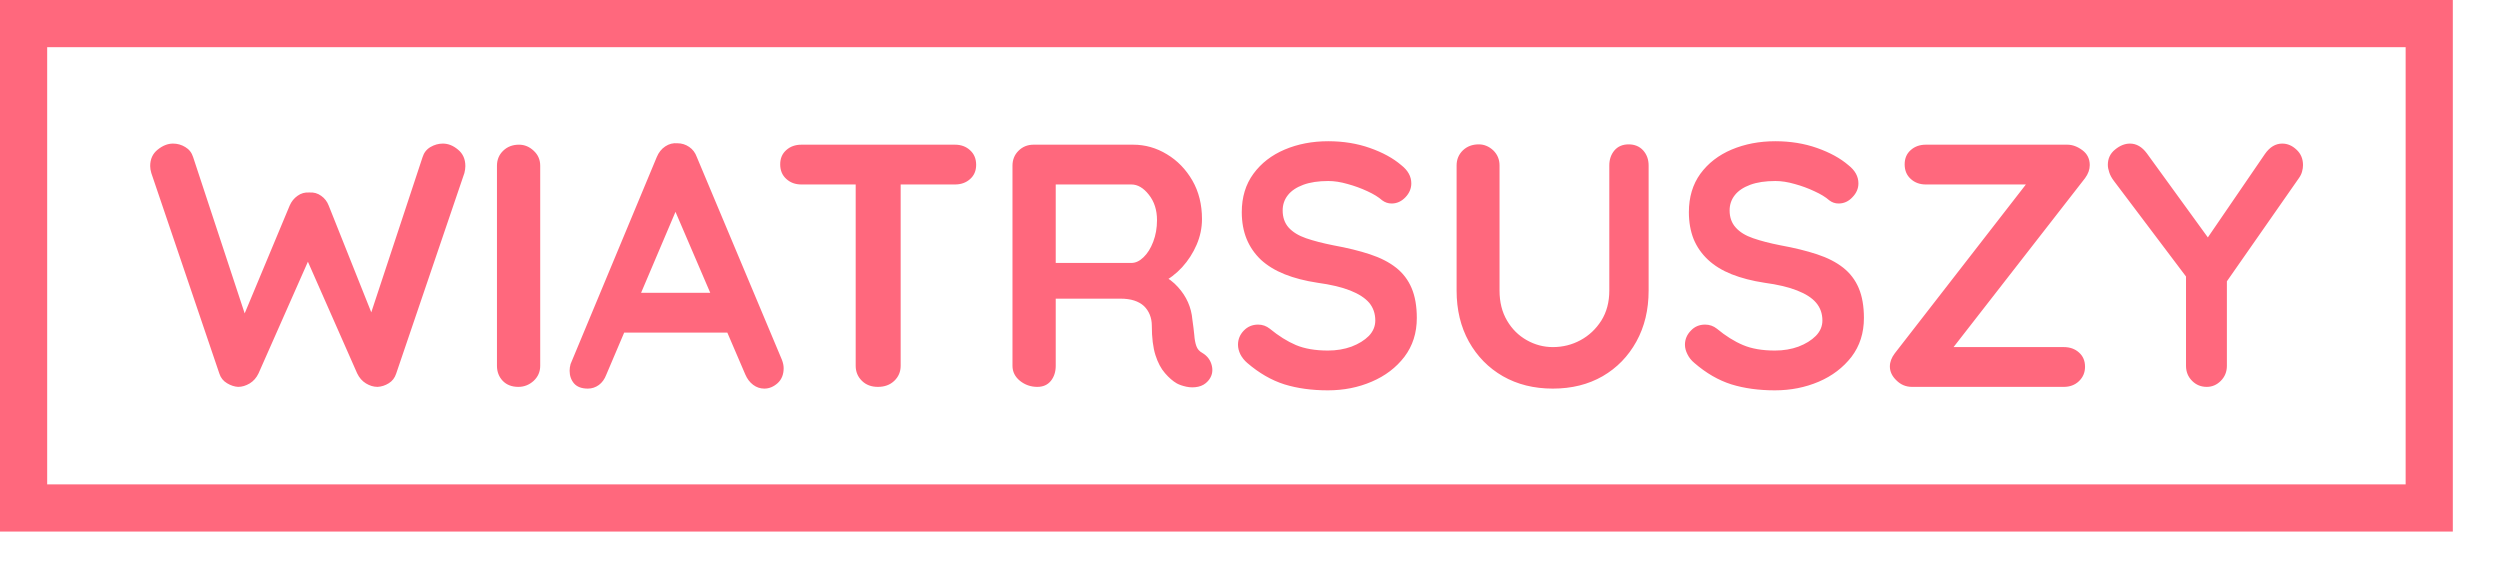
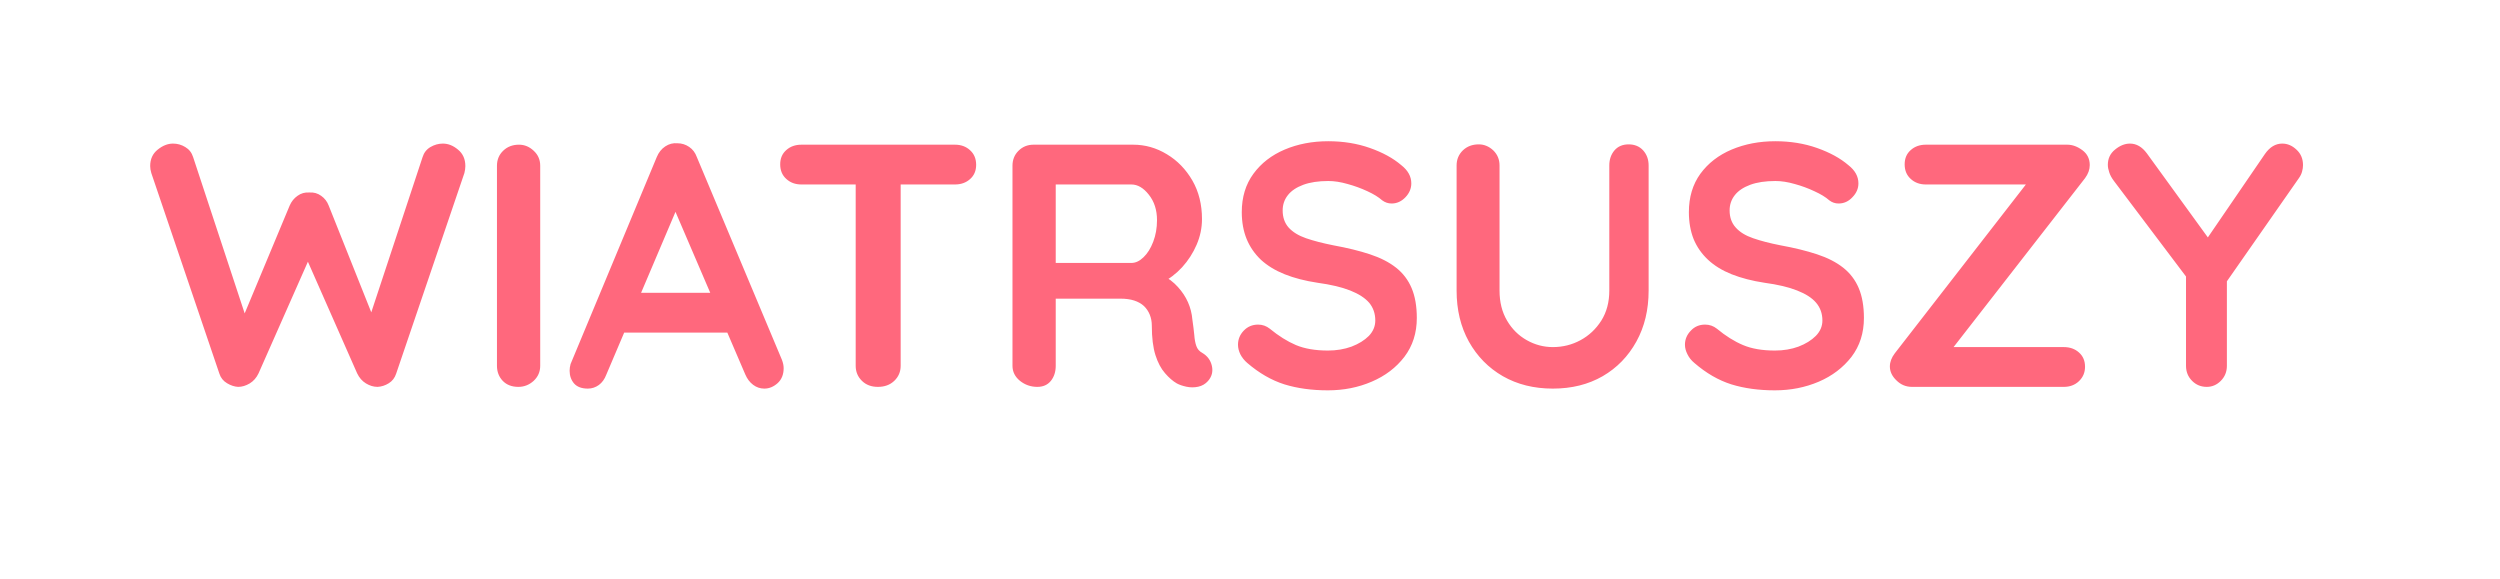
<svg xmlns="http://www.w3.org/2000/svg" width="158.966" height="36.8" style="transform: scale(1); display: block;">
-   <rect x="1.5" y="1.5" width="152.966" height="30.8" fill="none" rx="0" ry="0" stroke="#FF687D" stroke-width="3" />
  <g fill="#FF687D" transform="translate(9.2, 24.6)">
    <path d="M18.96-15.47L18.96-15.47Q19.47-15.47 19.93-15.08Q20.39-14.70 20.39-14.04L20.39-14.04Q20.39-13.84 20.33-13.60L20.33-13.60L15.99-0.84Q15.86-0.44 15.52-0.23Q15.18-0.02 14.81 0L14.81 0Q14.43 0 14.07-0.22Q13.71-0.44 13.51-0.86L13.51-0.86L10.25-8.25L10.45-8.12L7.24-0.86Q7.04-0.44 6.68-0.22Q6.31 0 5.94 0L5.94 0Q5.59-0.02 5.24-0.23Q4.88-0.44 4.75-0.84L4.75-0.84L0.42-13.60Q0.35-13.84 0.35-14.04L0.35-14.04Q0.35-14.70 0.82-15.08Q1.30-15.47 1.80-15.47L1.80-15.47Q2.22-15.47 2.58-15.25Q2.95-15.03 3.08-14.61L3.08-14.61L6.58-4.00L6.09-4.03L9.22-11.53Q9.39-11.92 9.72-12.15Q10.05-12.39 10.47-12.36L10.47-12.36Q10.89-12.39 11.22-12.15Q11.55-11.92 11.70-11.53L11.70-11.53L14.56-4.36L14.21-4.14L17.67-14.61Q17.80-15.03 18.17-15.25Q18.55-15.47 18.96-15.47ZM25.15-14.06L25.15-1.34Q25.15-0.77 24.73-0.38Q24.31 0 23.76 0L23.76 0Q23.14 0 22.77-0.38Q22.40-0.77 22.40-1.34L22.40-1.34L22.40-14.06Q22.40-14.63 22.79-15.01Q23.19-15.40 23.80-15.40L23.80-15.40Q24.33-15.40 24.74-15.01Q25.15-14.63 25.15-14.06L25.15-14.06ZM33.46-11.81L34.10-11.95L29.35-0.77Q29.19-0.35 28.88-0.12Q28.56 0.11 28.18 0.11L28.18 0.11Q27.59 0.11 27.30-0.22Q27.02-0.55 27.02-1.03L27.02-1.03Q27.02-1.23 27.08-1.45L27.08-1.45L32.56-14.61Q32.74-15.05 33.10-15.29Q33.46-15.53 33.88-15.49L33.88-15.49Q34.28-15.49 34.62-15.26Q34.96-15.03 35.11-14.61L35.11-14.61L40.52-1.72Q40.63-1.43 40.63-1.19L40.63-1.19Q40.63-0.59 40.25-0.24Q39.86 0.11 39.40 0.11L39.40 0.11Q39.01 0.11 38.69-0.13Q38.37-0.37 38.19-0.79L38.19-0.79L33.46-11.81ZM37.60-3.45L30.03-3.45L31.24-5.98L37.18-5.98L37.60-3.45ZM46.62 0L46.62 0Q46.00 0 45.61-0.38Q45.21-0.77 45.21-1.34L45.21-1.34L45.21-14.10L48.07-14.10L48.07-1.34Q48.07-0.77 47.66-0.38Q47.26 0 46.62 0ZM51.52-12.87L41.76-12.87Q41.18-12.87 40.80-13.22Q40.41-13.57 40.41-14.15L40.41-14.15Q40.41-14.72 40.80-15.06Q41.18-15.40 41.76-15.40L41.76-15.40L51.52-15.40Q52.10-15.40 52.48-15.05Q52.87-14.70 52.87-14.12L52.87-14.12Q52.87-13.55 52.48-13.21Q52.10-12.87 51.52-12.87L51.52-12.87ZM56.76 0L56.76 0Q56.14 0 55.66-0.38Q55.18-0.77 55.18-1.34L55.18-1.34L55.18-14.06Q55.18-14.63 55.56-15.01Q55.95-15.40 56.52-15.40L56.52-15.40L62.85-15.40Q64.00-15.40 65.00-14.79Q66-14.19 66.62-13.12Q67.23-12.06 67.23-10.67L67.23-10.67Q67.23-9.83 66.89-9.04Q66.55-8.25 65.97-7.61Q65.38-6.97 64.66-6.62L64.66-6.62L64.68-7.13Q65.30-6.80 65.70-6.35Q66.11-5.90 66.34-5.38Q66.57-4.86 66.62-4.27L66.62-4.27Q66.70-3.72 66.74-3.30Q66.77-2.88 66.87-2.60Q66.97-2.31 67.25-2.16L67.25-2.16Q67.74-1.87 67.86-1.33Q67.98-0.79 67.61-0.37L67.61-0.37Q67.36-0.09 66.99-0.01Q66.62 0.07 66.24-0.01Q65.87-0.09 65.63-0.22L65.63-0.22Q65.25-0.44 64.88-0.87Q64.50-1.30 64.27-2.02Q64.04-2.75 64.04-3.89L64.04-3.89Q64.04-4.27 63.91-4.59Q63.78-4.91 63.54-5.14Q63.29-5.37 62.92-5.49Q62.55-5.61 62.04-5.61L62.04-5.61L57.60-5.61L57.93-6.12L57.93-1.34Q57.93-0.77 57.62-0.38Q57.31 0 56.76 0ZM57.93-7.35L57.62-7.88L62.74-7.88Q63.14-7.88 63.51-8.24Q63.89-8.60 64.13-9.23Q64.37-9.86 64.37-10.60L64.37-10.60Q64.37-11.57 63.85-12.22Q63.34-12.87 62.74-12.87L62.74-12.87L57.66-12.87L57.93-13.57L57.93-7.35ZM75.24 0.22L75.24 0.22Q73.70 0.22 72.47-0.16Q71.24-0.55 70.11-1.52L70.11-1.52Q69.83-1.76 69.67-2.07Q69.52-2.38 69.52-2.68L69.52-2.68Q69.52-3.19 69.88-3.57Q70.25-3.96 70.80-3.96L70.80-3.96Q71.21-3.96 71.54-3.70L71.54-3.70Q72.38-3.01 73.20-2.66Q74.03-2.31 75.24-2.31L75.24-2.31Q76.05-2.31 76.74-2.56Q77.42-2.82 77.84-3.24Q78.25-3.67 78.25-4.22L78.25-4.22Q78.25-4.88 77.86-5.35Q77.46-5.81 76.65-6.13Q75.83-6.45 74.58-6.62L74.58-6.62Q73.39-6.80 72.49-7.16Q71.59-7.52 70.98-8.08Q70.38-8.65 70.07-9.40Q69.76-10.16 69.76-11.11L69.76-11.11Q69.76-12.54 70.50-13.55Q71.24-14.56 72.49-15.09Q73.74-15.62 75.26-15.62L75.26-15.62Q76.69-15.62 77.91-15.19Q79.13-14.76 79.90-14.10L79.90-14.10Q80.54-13.60 80.54-12.94L80.54-12.94Q80.54-12.45 80.17-12.06Q79.79-11.66 79.29-11.66L79.29-11.66Q78.96-11.66 78.69-11.86L78.69-11.86Q78.34-12.17 77.75-12.44Q77.15-12.72 76.49-12.90Q75.83-13.09 75.26-13.09L75.26-13.09Q74.32-13.09 73.67-12.85Q73.02-12.61 72.69-12.19Q72.36-11.77 72.36-11.22L72.36-11.22Q72.36-10.56 72.74-10.13Q73.13-9.70 73.85-9.45Q74.58-9.20 75.59-9.00L75.59-9.00Q76.91-8.76 77.91-8.43Q78.91-8.10 79.57-7.58Q80.23-7.06 80.56-6.28Q80.89-5.50 80.89-4.38L80.89-4.38Q80.89-2.95 80.10-1.91Q79.31-0.88 78.02-0.33Q76.74 0.22 75.24 0.22ZM94.36-15.42L94.36-15.42Q94.93-15.42 95.28-15.04Q95.63-14.65 95.63-14.08L95.63-14.08L95.63-6.12Q95.63-4.29 94.85-2.88Q94.07-1.47 92.71-0.68Q91.34 0.11 89.54 0.11L89.54 0.11Q87.74 0.11 86.36-0.68Q84.99-1.47 84.20-2.88Q83.42-4.29 83.42-6.12L83.42-6.12L83.42-14.08Q83.42-14.65 83.82-15.04Q84.22-15.42 84.83-15.42L84.83-15.42Q85.34-15.42 85.75-15.04Q86.15-14.65 86.15-14.08L86.15-14.08L86.15-6.12Q86.15-5.02 86.63-4.21Q87.10-3.41 87.88-2.97Q88.66-2.53 89.54-2.53L89.54-2.53Q90.49-2.53 91.30-2.97Q92.11-3.41 92.62-4.21Q93.13-5.02 93.13-6.12L93.13-6.12L93.13-14.08Q93.13-14.65 93.46-15.04Q93.79-15.42 94.36-15.42ZM103.66 0.22L103.66 0.22Q102.12 0.22 100.89-0.16Q99.66-0.55 98.54-1.52L98.54-1.52Q98.25-1.76 98.10-2.07Q97.94-2.38 97.94-2.68L97.94-2.68Q97.94-3.19 98.31-3.57Q98.67-3.96 99.22-3.96L99.22-3.96Q99.64-3.96 99.97-3.70L99.97-3.70Q100.80-3.01 101.63-2.66Q102.45-2.31 103.66-2.31L103.66-2.31Q104.48-2.31 105.16-2.56Q105.84-2.82 106.26-3.24Q106.68-3.67 106.68-4.22L106.68-4.22Q106.68-4.88 106.28-5.35Q105.89-5.81 105.07-6.13Q104.26-6.45 103.00-6.62L103.00-6.62Q101.82-6.80 100.91-7.16Q100.01-7.52 99.41-8.08Q98.80-8.65 98.49-9.40Q98.19-10.16 98.19-11.11L98.19-11.11Q98.19-12.54 98.92-13.55Q99.66-14.56 100.91-15.09Q102.17-15.62 103.69-15.62L103.69-15.62Q105.12-15.62 106.34-15.19Q107.56-14.76 108.33-14.10L108.33-14.10Q108.97-13.60 108.97-12.94L108.97-12.94Q108.97-12.45 108.59-12.06Q108.22-11.66 107.71-11.66L107.71-11.66Q107.38-11.66 107.12-11.86L107.12-11.86Q106.77-12.17 106.17-12.44Q105.58-12.72 104.92-12.90Q104.26-13.09 103.69-13.09L103.69-13.09Q102.74-13.09 102.09-12.85Q101.44-12.61 101.11-12.19Q100.78-11.77 100.78-11.22L100.78-11.22Q100.78-10.56 101.17-10.13Q101.55-9.70 102.28-9.45Q103.00-9.20 104.02-9.00L104.02-9.00Q105.34-8.76 106.34-8.43Q107.34-8.10 108.00-7.58Q108.66-7.06 108.99-6.28Q109.32-5.50 109.32-4.38L109.32-4.38Q109.32-2.95 108.53-1.91Q107.73-0.88 106.45-0.33Q105.16 0.22 103.66 0.22ZM113.26-15.40L122.25-15.40Q122.74-15.40 123.21-15.05Q123.68-14.70 123.68-14.10L123.68-14.10Q123.68-13.68 123.38-13.27L123.38-13.27L114.95-2.44L114.69-2.53L122.03-2.53Q122.61-2.53 122.99-2.19Q123.38-1.85 123.38-1.28L123.38-1.28Q123.38-0.73 122.99-0.36Q122.61 0 122.03 0L122.03 0L112.38 0Q111.80 0 111.39-0.41Q110.97-0.81 110.97-1.30L110.97-1.30Q110.97-1.72 111.28-2.13L111.28-2.13L119.72-13.00L119.92-12.87L113.26-12.87Q112.68-12.87 112.30-13.22Q111.91-13.57 111.91-14.15L111.91-14.15Q111.91-14.72 112.30-15.06Q112.68-15.40 113.26-15.40L113.26-15.40ZM135.92-15.47L135.92-15.47Q136.42-15.47 136.83-15.08Q137.24-14.70 137.24-14.10L137.24-14.10Q137.24-13.90 137.18-13.69Q137.13-13.49 136.99-13.29L136.99-13.29L132-6.14L132.40-7.66L132.40-1.34Q132.40-0.77 132.01-0.38Q131.63 0 131.12 0L131.12 0Q130.57 0 130.19-0.38Q129.80-0.77 129.80-1.34L129.80-1.34L129.80-7.48L129.98-6.78L125.22-13.09Q125.00-13.38 124.92-13.64Q124.83-13.90 124.83-14.12L124.83-14.12Q124.83-14.72 125.29-15.09Q125.75-15.47 126.24-15.47L126.24-15.47Q126.85-15.47 127.31-14.85L127.31-14.85L131.54-9.02L130.92-9.11L134.82-14.81Q135.28-15.47 135.92-15.47Z" />
  </g>
</svg>